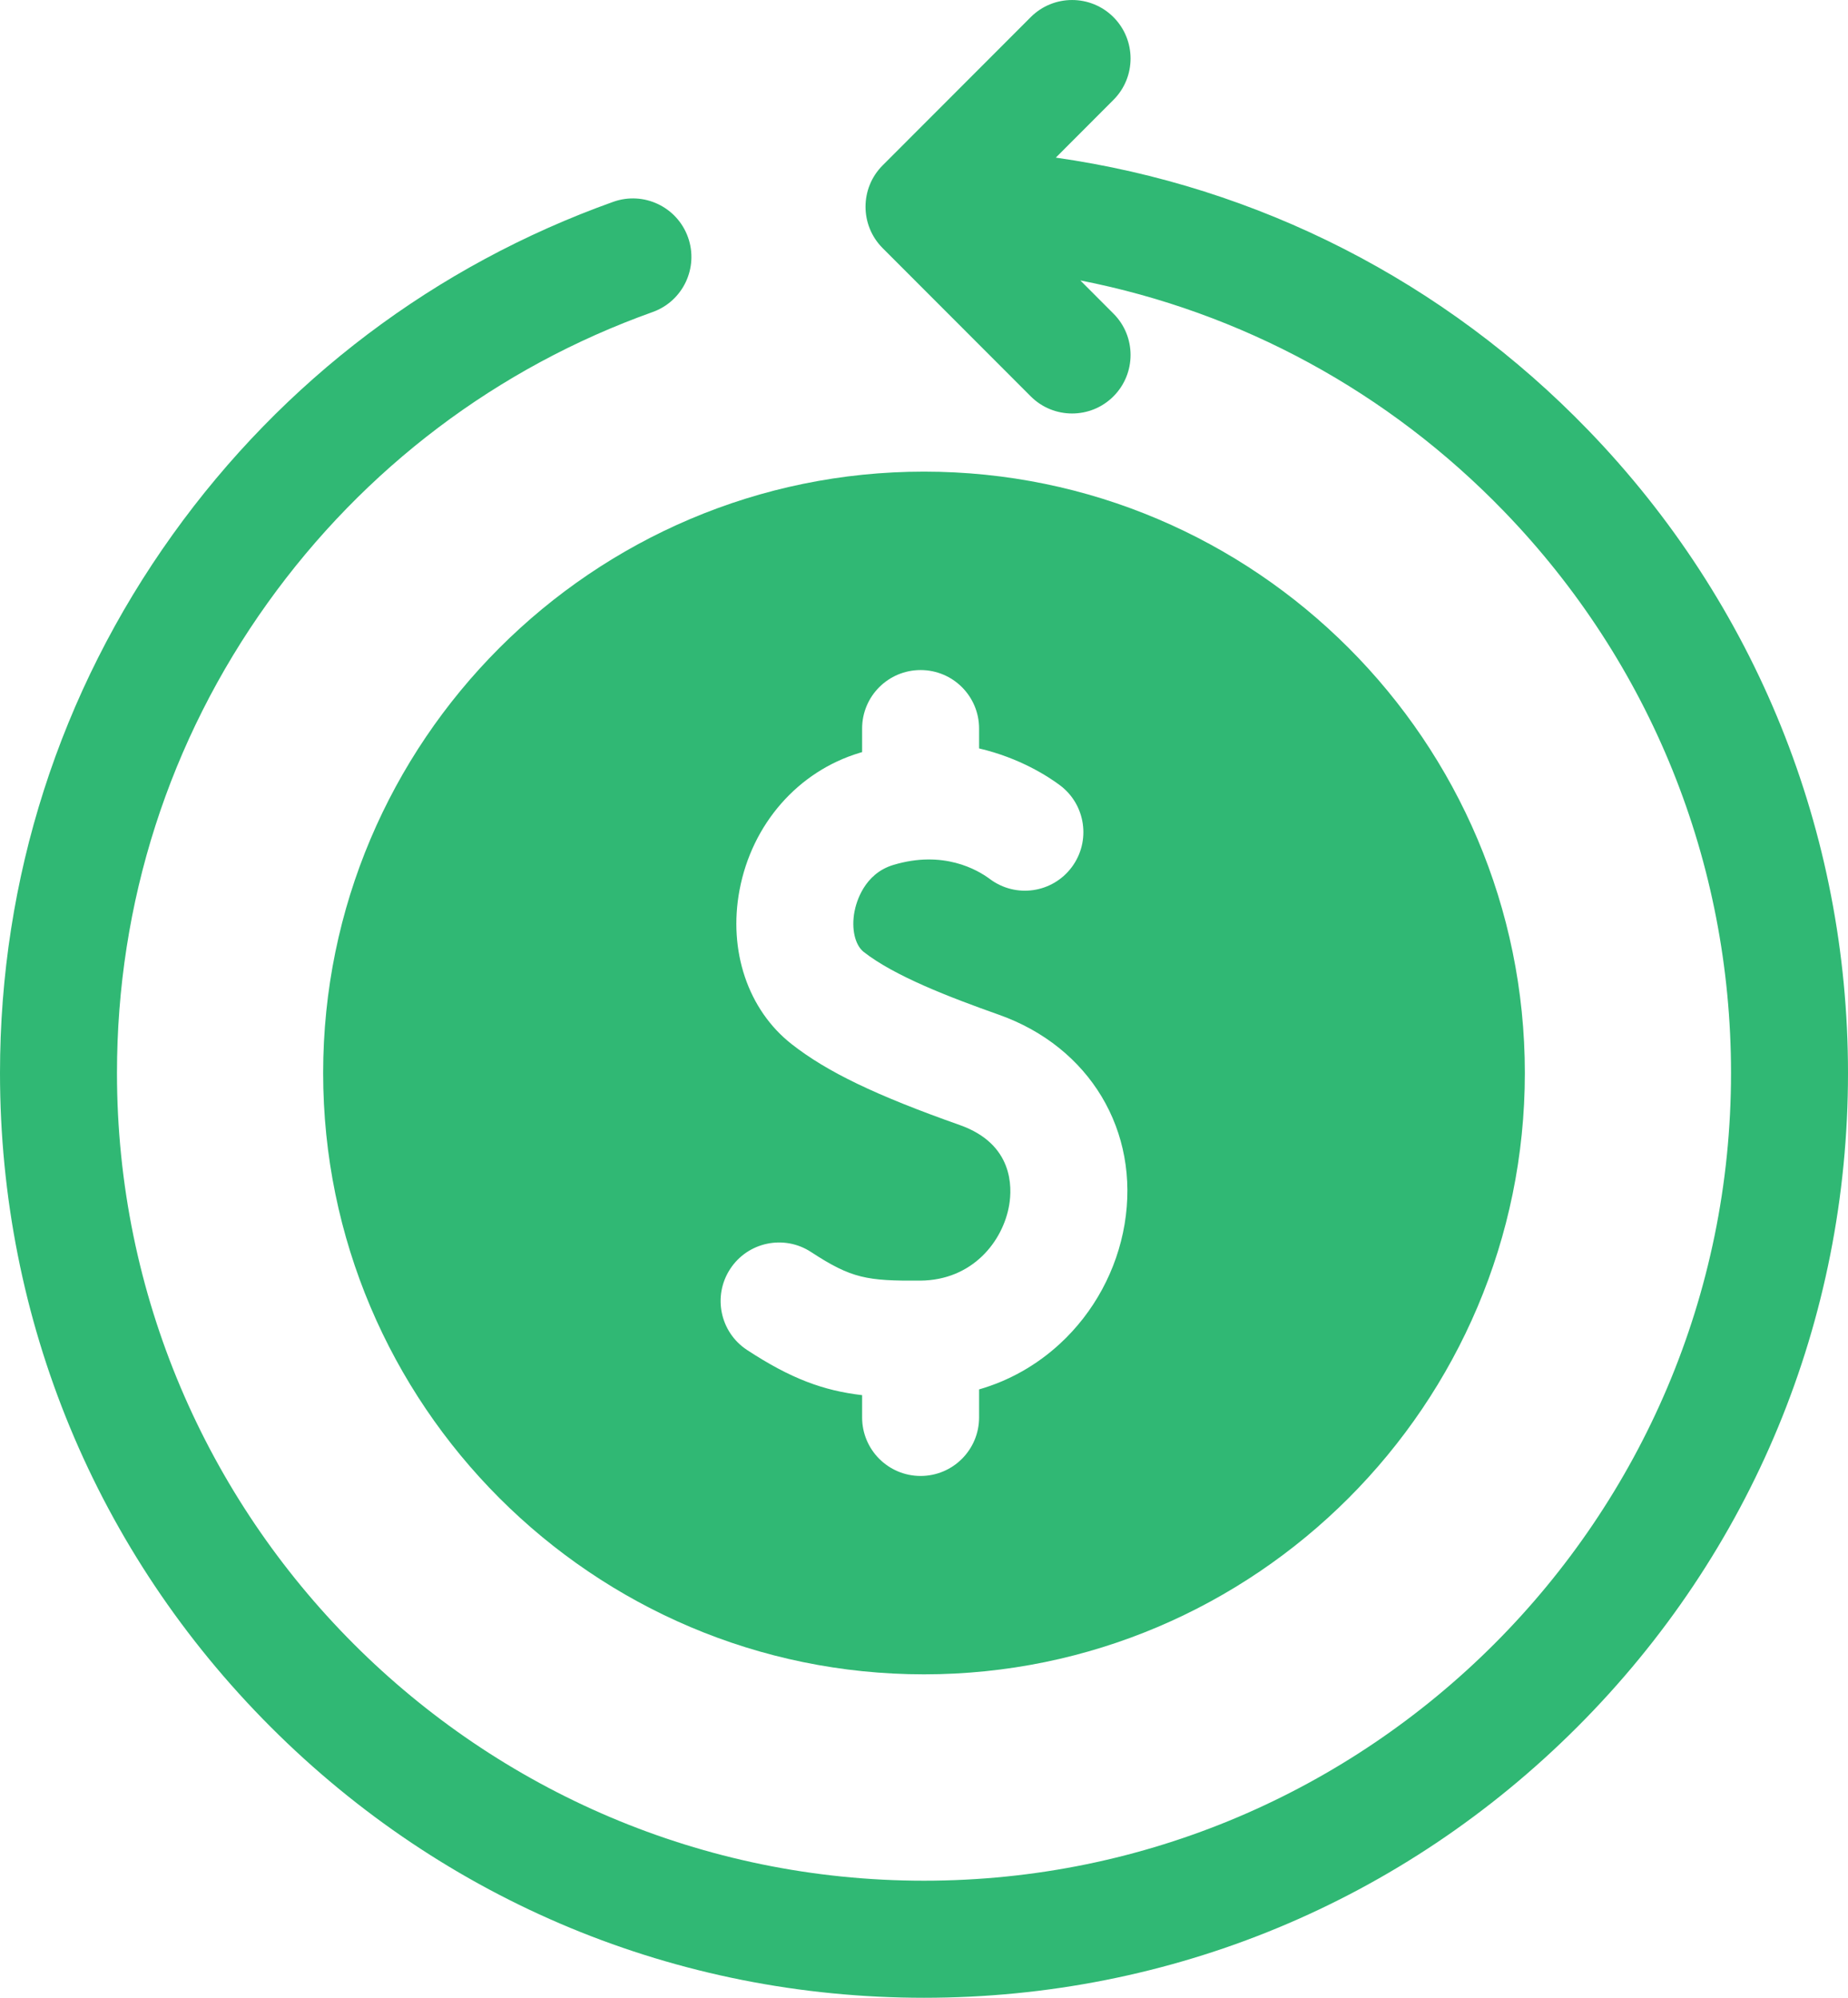
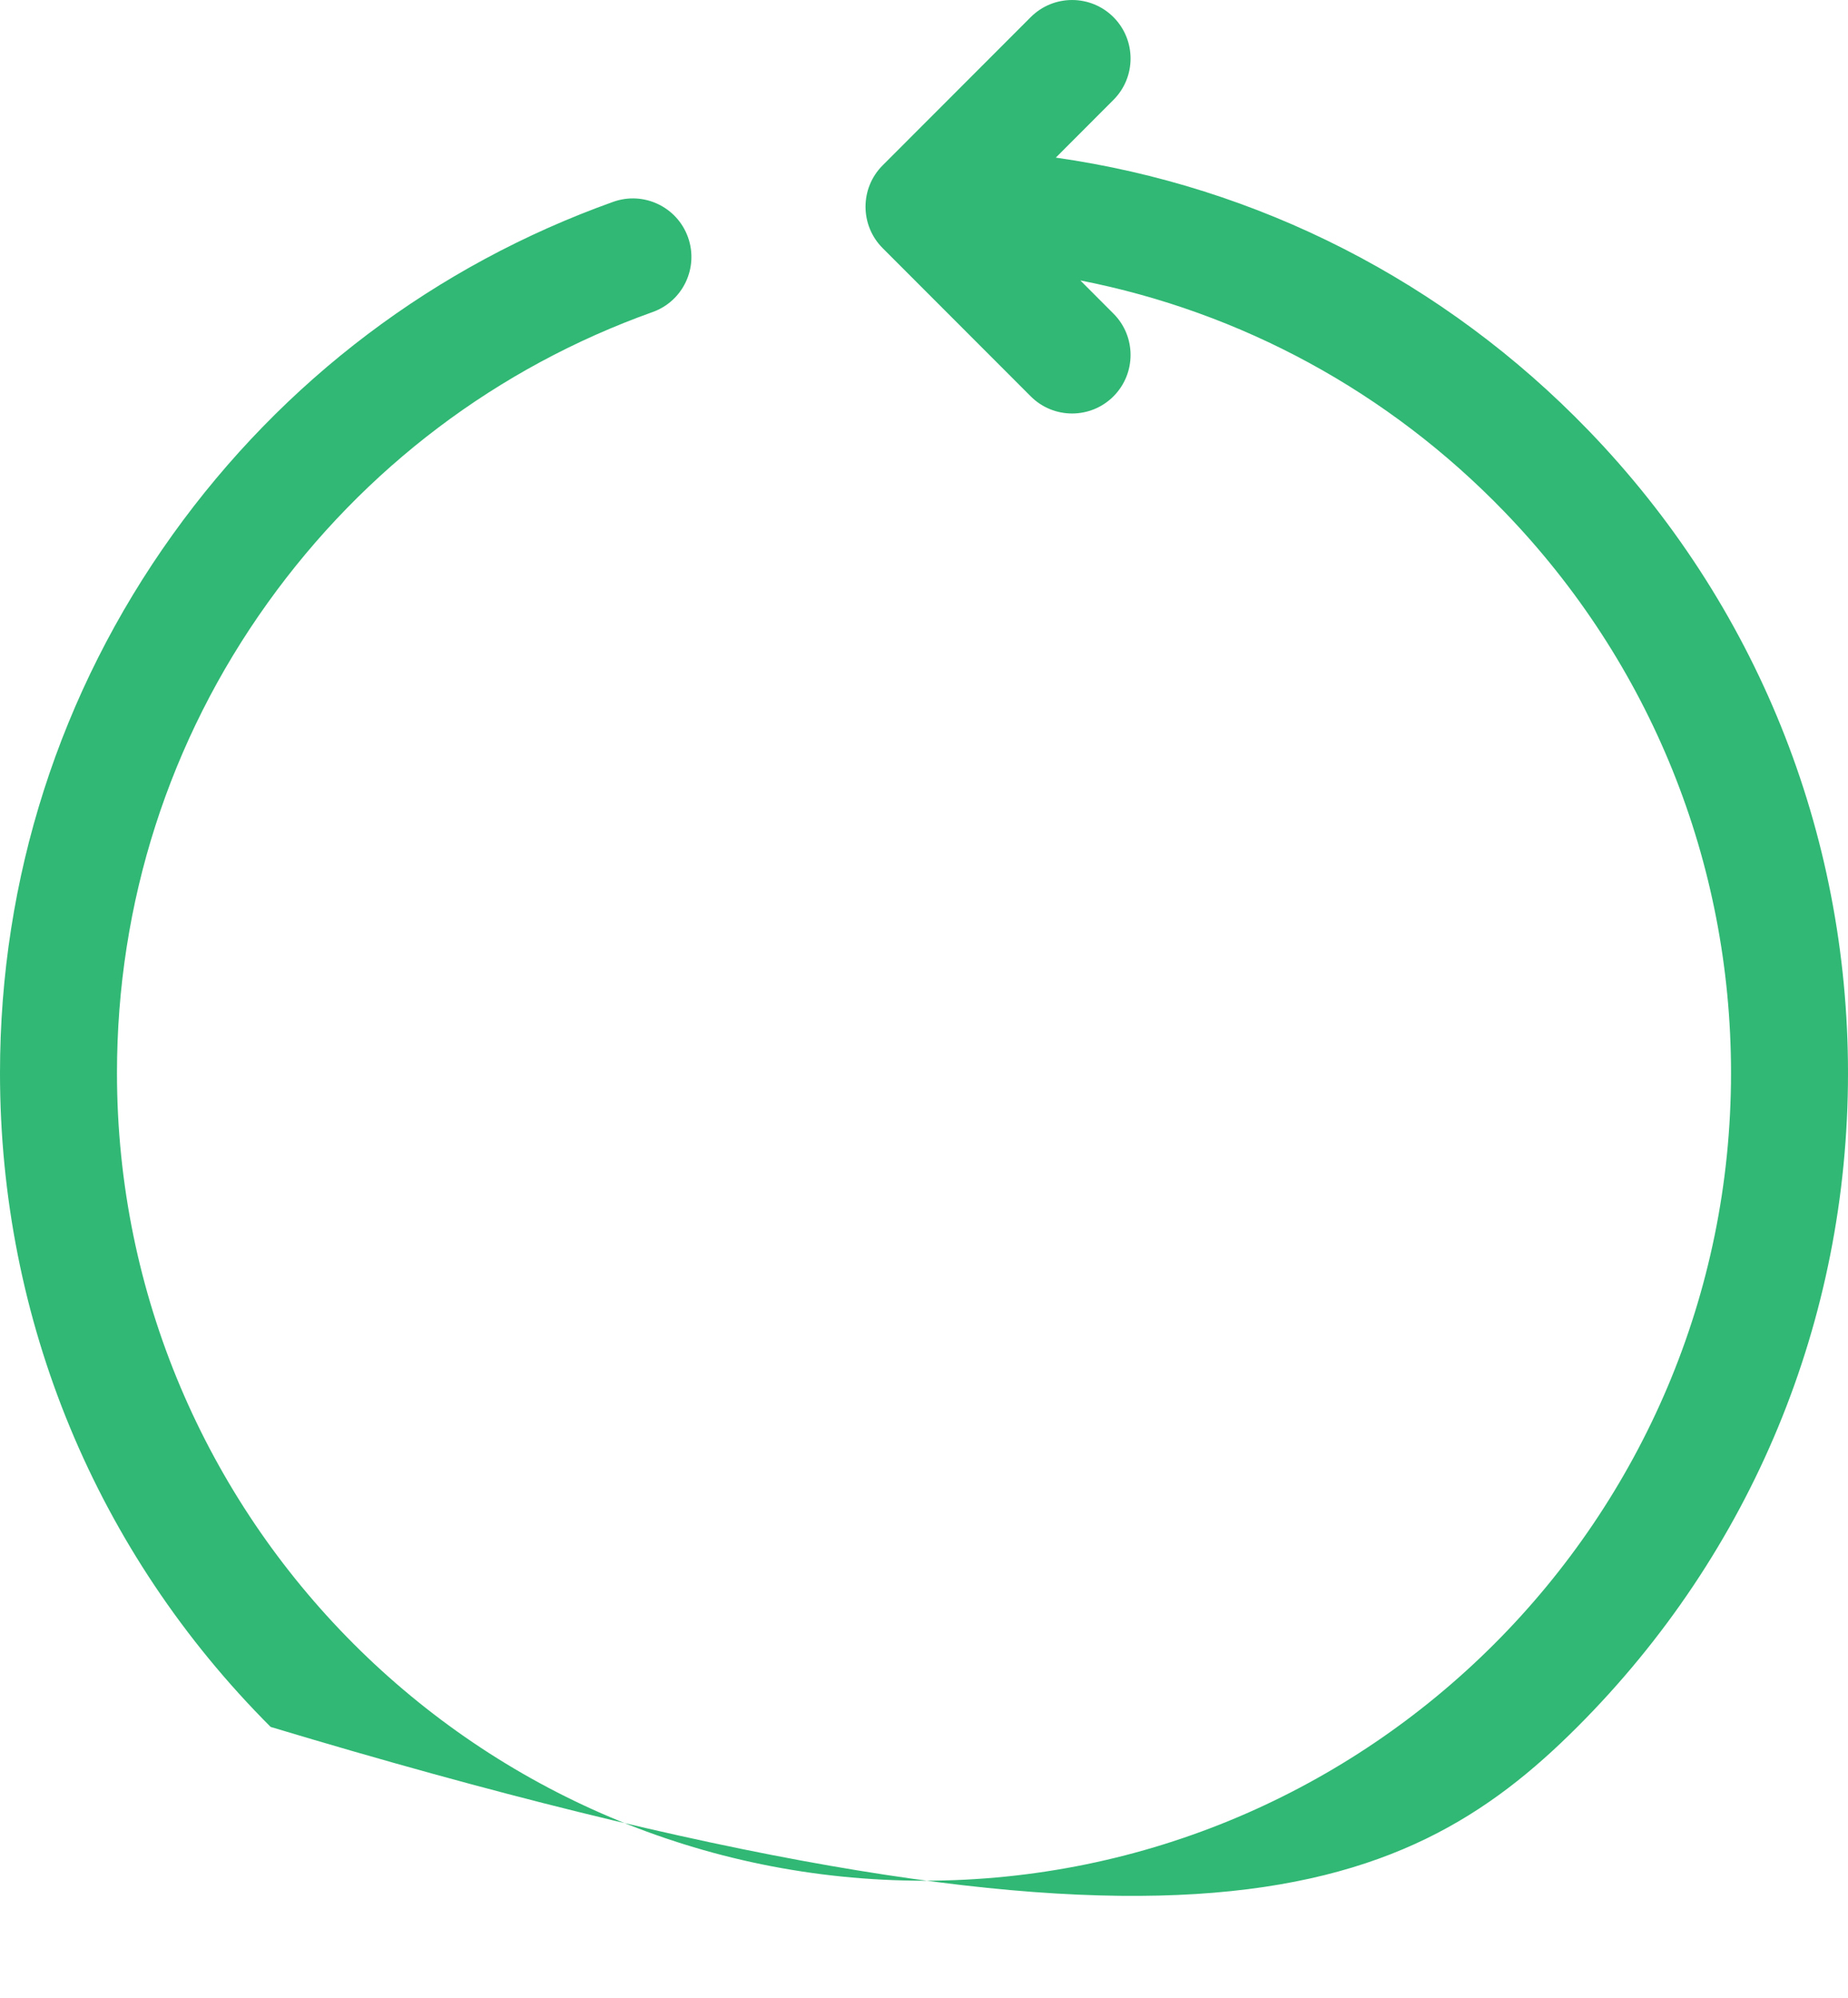
<svg xmlns="http://www.w3.org/2000/svg" width="37px" height="40px" viewBox="0 0 37 40" version="1.1">
  <title>rtp</title>
  <g id="style" stroke="none" stroke-width="1" fill="none" fill-rule="evenodd">
    <g id="icons-big" transform="translate(-2306, -435)" fill="#30B874" fill-rule="nonzero">
      <g id="rtp" transform="translate(2306, 435)">
-         <path d="M31.802,8.616 C28.919,5.631 25.188,3.733 21.139,3.156 L22.293,2 C22.75,1.543 22.75,0.801 22.293,0.343 C21.836,-0.114 21.094,-0.114 20.637,0.343 L17.672,3.311 C17.215,3.768 17.215,4.51 17.672,4.968 L20.637,7.936 C20.866,8.165 21.165,8.279 21.465,8.279 C21.765,8.279 22.064,8.165 22.293,7.936 C22.75,7.478 22.75,6.736 22.293,6.279 L21.63,5.615 C24.847,6.245 27.797,7.841 30.118,10.244 C33.046,13.275 34.658,17.267 34.658,21.484 C34.658,30.401 27.41,37.656 18.5,37.656 C9.59,37.656 2.342,30.401 2.342,21.484 C2.342,18.081 3.385,14.826 5.359,12.071 C7.292,9.373 9.957,7.359 13.066,6.248 C13.675,6.031 13.992,5.36 13.775,4.751 C13.557,4.141 12.887,3.824 12.278,4.041 C8.719,5.313 5.668,7.617 3.456,10.705 C1.195,13.861 0,17.588 0,21.484 C0,26.43 1.924,31.08 5.419,34.577 C8.913,38.074 13.558,40 18.5,40 C23.442,40 28.087,38.074 31.581,34.577 C35.076,31.08 37,26.43 37,21.484 C37,16.656 35.154,12.086 31.802,8.616 Z" id="Path" />
-         <path d="M6.47,21.484 C6.47,28.123 11.867,33.524 18.5,33.524 C25.133,33.524 30.53,28.123 30.53,21.484 C30.53,14.845 25.133,9.443 18.5,9.443 C11.867,9.443 6.47,14.845 6.47,21.484 Z M19.219,22.527 C17.533,21.931 16.557,21.461 15.848,20.904 C14.977,20.22 14.577,19.038 14.807,17.819 C15.056,16.498 15.977,15.446 17.21,15.074 C17.227,15.068 17.244,15.064 17.261,15.059 L17.261,14.587 C17.261,13.94 17.785,13.416 18.432,13.416 C19.079,13.416 19.603,13.94 19.603,14.587 L19.603,14.985 C20.42,15.176 20.991,15.55 21.222,15.723 C21.739,16.11 21.845,16.845 21.458,17.363 C21.071,17.882 20.338,17.988 19.819,17.6 C19.571,17.415 18.887,17.016 17.886,17.318 C17.294,17.496 17.141,18.079 17.108,18.253 C17.043,18.598 17.118,18.922 17.293,19.06 C17.906,19.541 19.005,19.965 19.999,20.317 C21.818,20.961 22.829,22.647 22.516,24.513 C22.362,25.43 21.901,26.28 21.219,26.907 C20.749,27.339 20.202,27.646 19.603,27.819 L19.603,28.38 C19.603,29.027 19.079,29.552 18.432,29.552 C17.785,29.552 17.261,29.027 17.261,28.38 L17.261,27.934 C16.482,27.843 15.832,27.603 14.958,27.03 C14.417,26.676 14.265,25.95 14.619,25.408 C14.973,24.866 15.699,24.714 16.24,25.069 C17.05,25.599 17.357,25.648 18.424,25.641 C19.475,25.634 20.084,24.85 20.206,24.125 C20.266,23.77 20.289,22.906 19.219,22.527 L19.219,22.527 Z" id="Shape" />
+         <path d="M31.802,8.616 C28.919,5.631 25.188,3.733 21.139,3.156 L22.293,2 C22.75,1.543 22.75,0.801 22.293,0.343 C21.836,-0.114 21.094,-0.114 20.637,0.343 L17.672,3.311 C17.215,3.768 17.215,4.51 17.672,4.968 L20.637,7.936 C20.866,8.165 21.165,8.279 21.465,8.279 C21.765,8.279 22.064,8.165 22.293,7.936 C22.75,7.478 22.75,6.736 22.293,6.279 L21.63,5.615 C24.847,6.245 27.797,7.841 30.118,10.244 C33.046,13.275 34.658,17.267 34.658,21.484 C34.658,30.401 27.41,37.656 18.5,37.656 C9.59,37.656 2.342,30.401 2.342,21.484 C2.342,18.081 3.385,14.826 5.359,12.071 C7.292,9.373 9.957,7.359 13.066,6.248 C13.675,6.031 13.992,5.36 13.775,4.751 C13.557,4.141 12.887,3.824 12.278,4.041 C8.719,5.313 5.668,7.617 3.456,10.705 C1.195,13.861 0,17.588 0,21.484 C0,26.43 1.924,31.08 5.419,34.577 C23.442,40 28.087,38.074 31.581,34.577 C35.076,31.08 37,26.43 37,21.484 C37,16.656 35.154,12.086 31.802,8.616 Z" id="Path" />
      </g>
    </g>
  </g>
</svg>